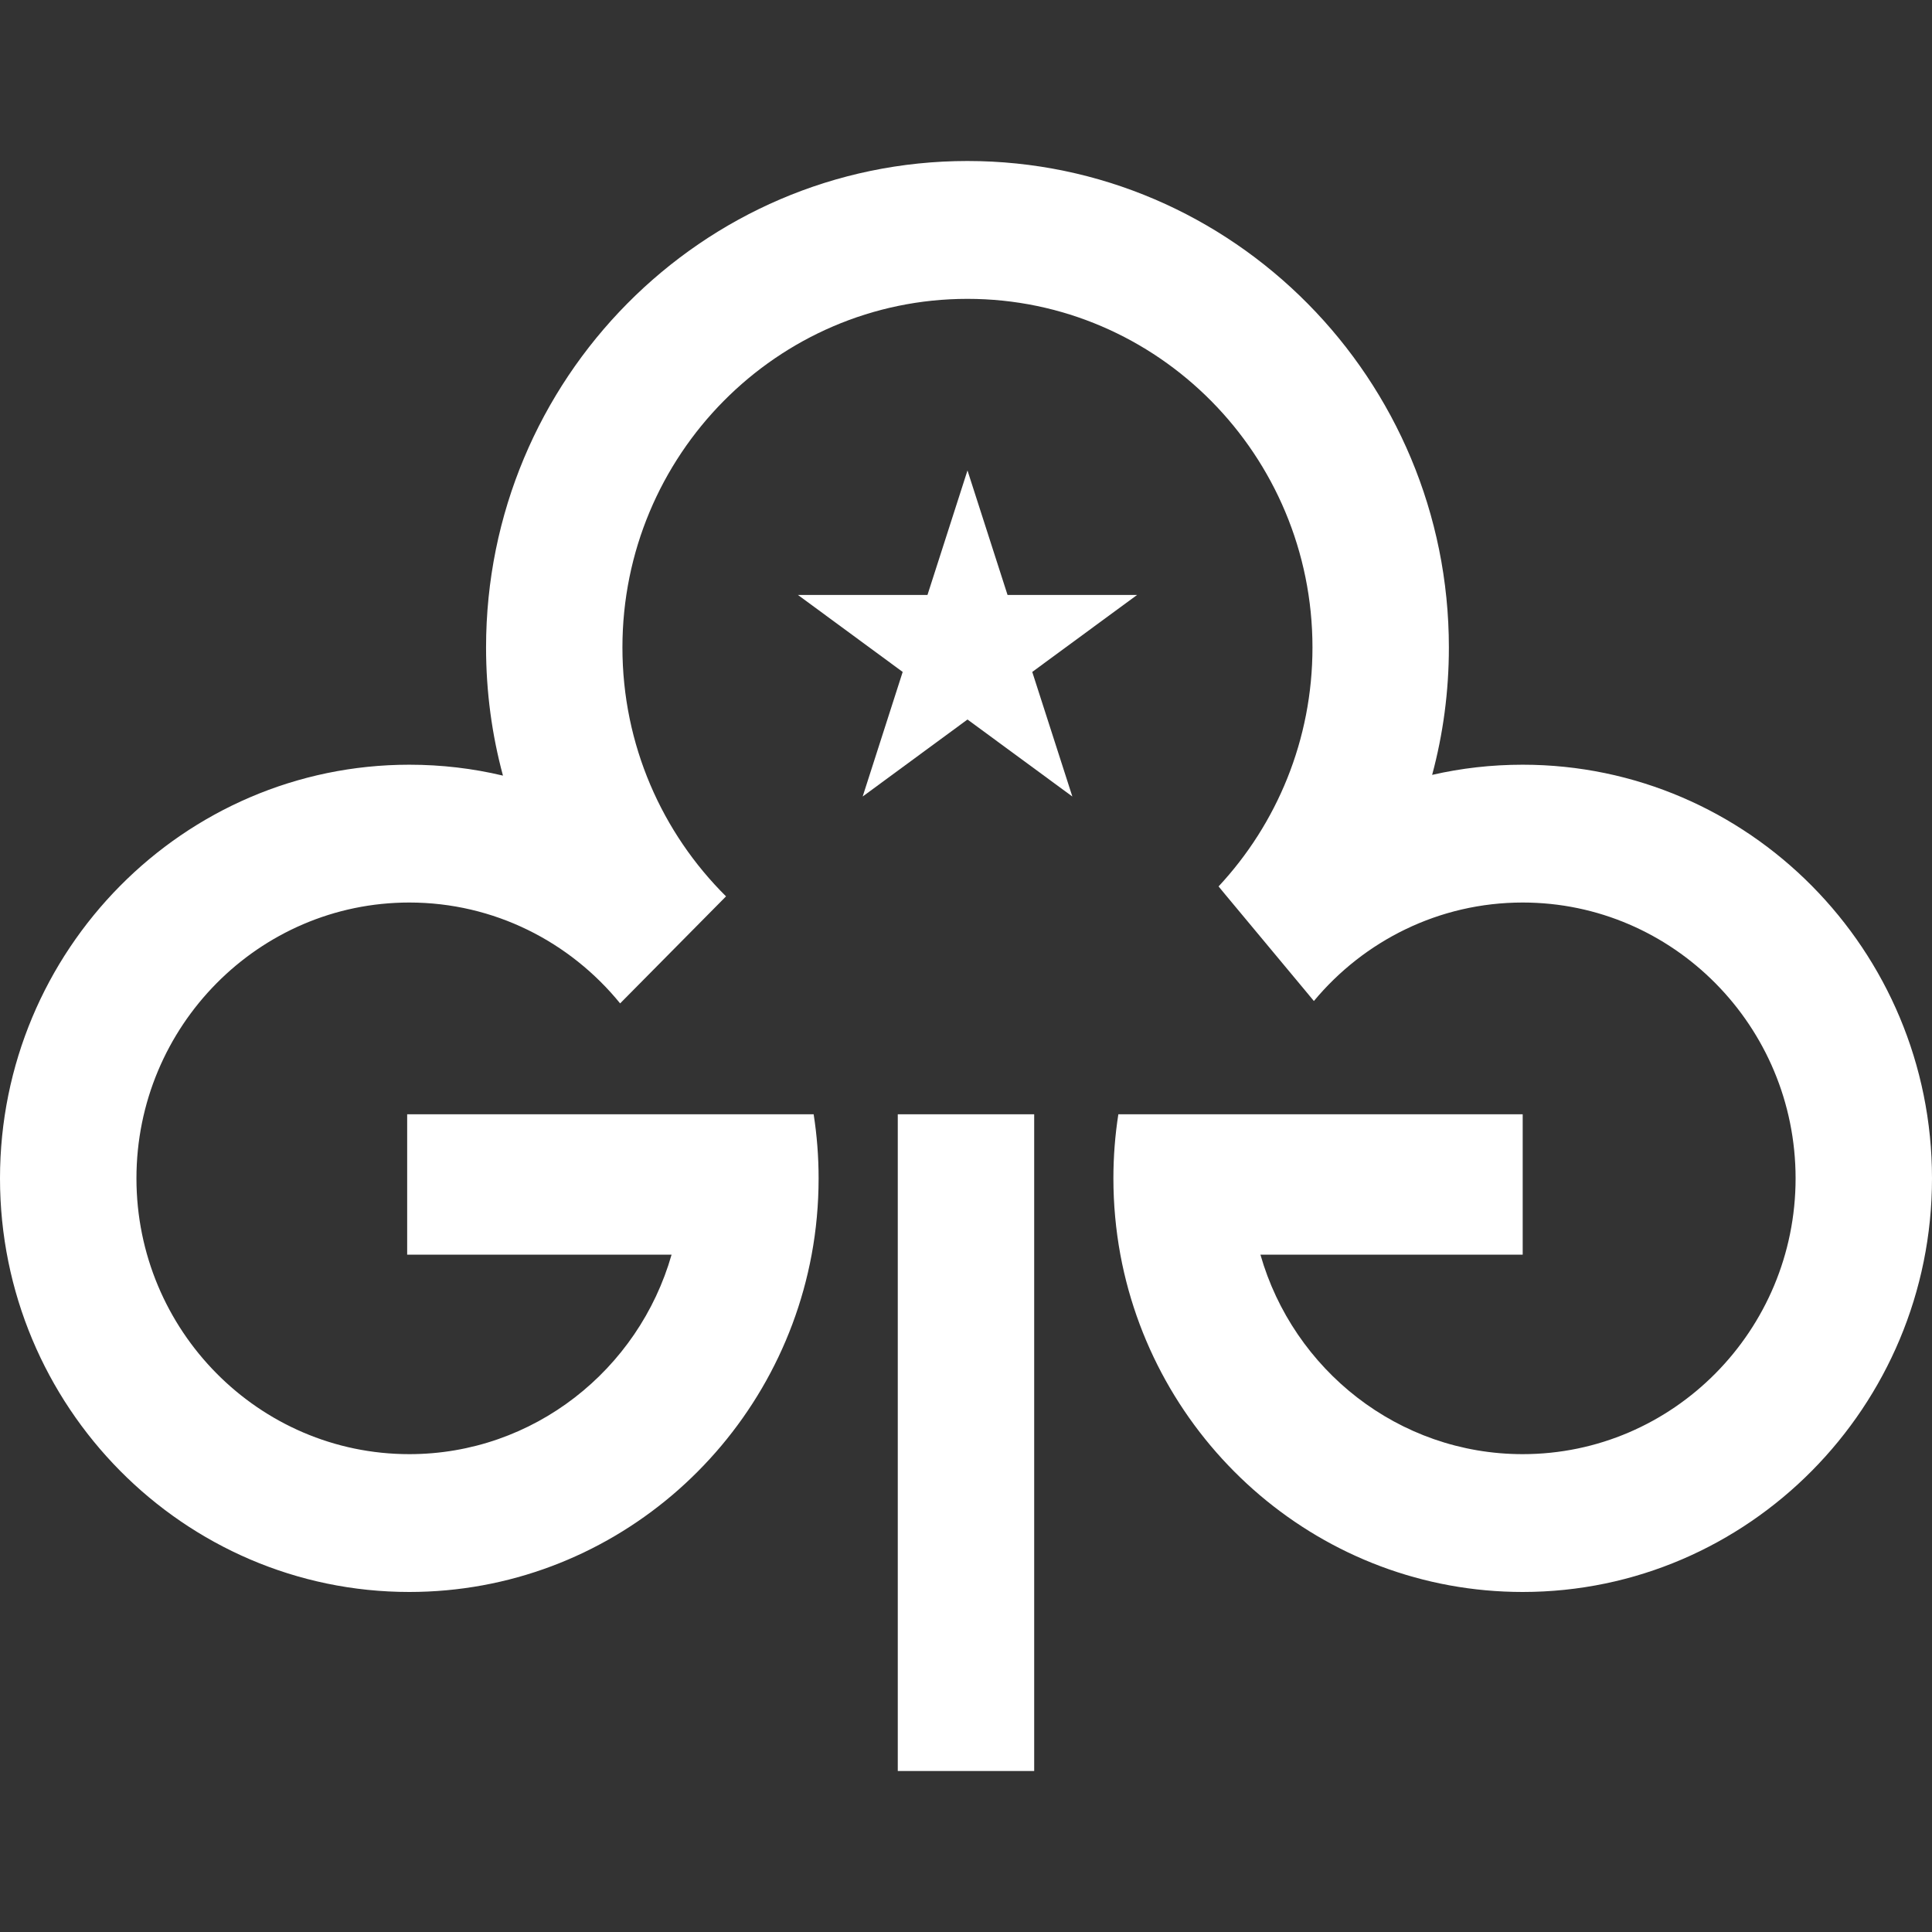
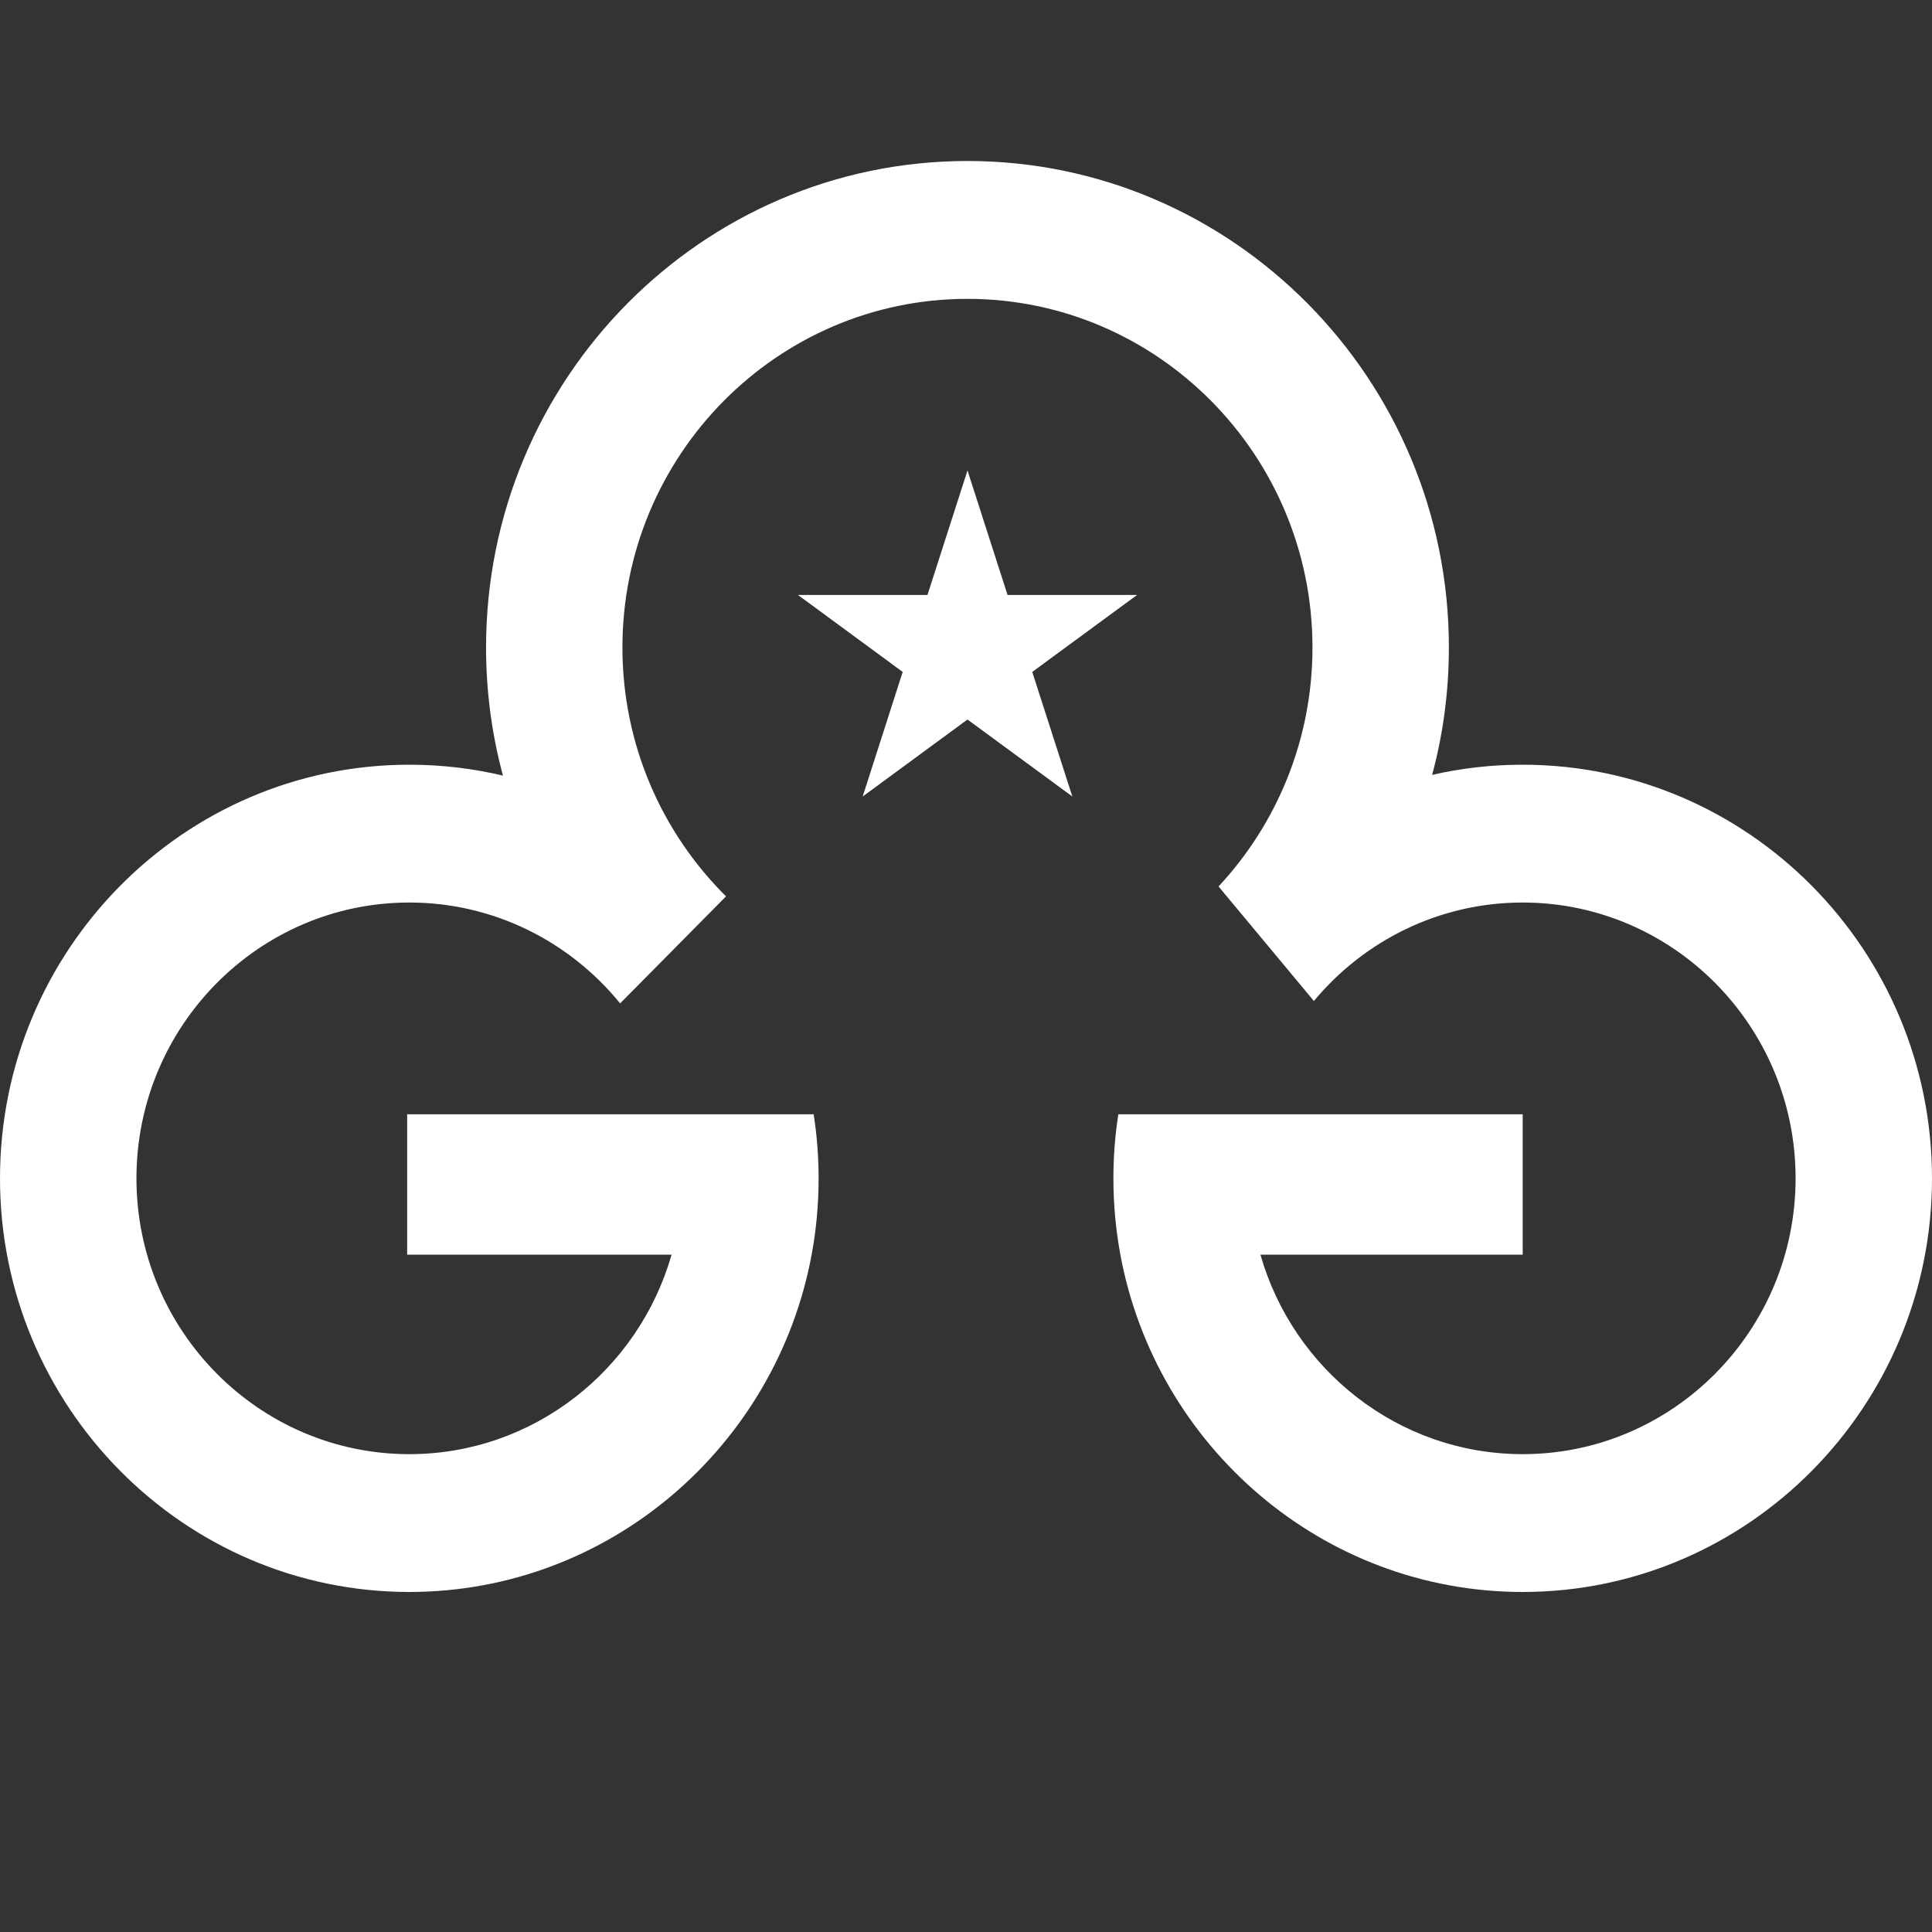
<svg xmlns="http://www.w3.org/2000/svg" preserveAspectRatio="xMidYMid slice" width="112px" height="112px" viewBox="0 0 48 48" version="1.1">
  <rect x="0" y="0" width="48" height="48" fill="#333333" stroke="none" />
  <title>icon-ggu</title>
  <g id="icon-ggu" stroke="none" stroke-width="1" fill="none" fill-rule="evenodd">
    <g id="Group-16-Copy" transform="translate(0, 4)" fill="#FFFFFF">
      <path d="M37.831,14.999 C37.059,14.999 36.305,15.085 35.581,15.252 C35.853,14.243 35.997,13.182 35.997,12.086 C35.997,5.422 30.632,0 24.036,0 C17.44,0 12.076,5.422 12.076,12.086 C12.076,13.189 12.222,14.256 12.496,15.27 C11.748,15.092 10.97,14.999 10.169,14.999 C4.561,14.999 0,19.608 0,25.276 C0,30.943 4.561,35.552 10.169,35.552 C15.136,35.552 19.281,31.936 20.165,27.172 C20.279,26.558 20.338,25.923 20.338,25.276 C20.338,24.734 20.296,24.202 20.215,23.684 L10.116,23.684 L10.116,27.172 L16.685,27.172 C15.869,30.03 13.256,32.128 10.169,32.128 C6.43,32.128 3.39,29.054 3.39,25.276 C3.39,21.497 6.43,18.423 10.169,18.423 C12.276,18.423 14.162,19.399 15.407,20.929 L18.038,18.27 C16.451,16.696 15.464,14.506 15.464,12.086 C15.464,7.311 19.309,3.425 24.036,3.425 C28.763,3.425 32.608,7.311 32.608,12.086 C32.608,14.381 31.721,16.471 30.275,18.023 L30.44,18.223 L32.465,20.655 L32.643,20.87 C33.886,19.375 35.751,18.423 37.831,18.423 C41.57,18.423 44.611,21.497 44.611,25.276 C44.611,29.054 41.57,32.128 37.831,32.128 C34.743,32.128 32.131,30.03 31.315,27.172 L37.831,27.172 L37.831,23.684 L27.785,23.684 C27.704,24.202 27.662,24.735 27.662,25.276 C27.662,25.923 27.722,26.558 27.835,27.172 C28.719,31.936 32.863,35.552 37.831,35.552 C43.438,35.552 48,30.943 48,25.276 C48,19.608 43.438,14.999 37.831,14.999 L37.831,14.999 Z" id="Path" />
-       <polygon id="Path" points="22.305 40 25.694 40 25.694 23.684 22.305 23.684" />
      <polygon id="Path" points="28.251 10.781 25.032 10.781 24.037 7.688 23.043 10.781 19.824 10.781 22.427 12.694 21.433 15.789 24.037 13.876 26.642 15.789 25.646 12.694" />
    </g>
  </g>
</svg>